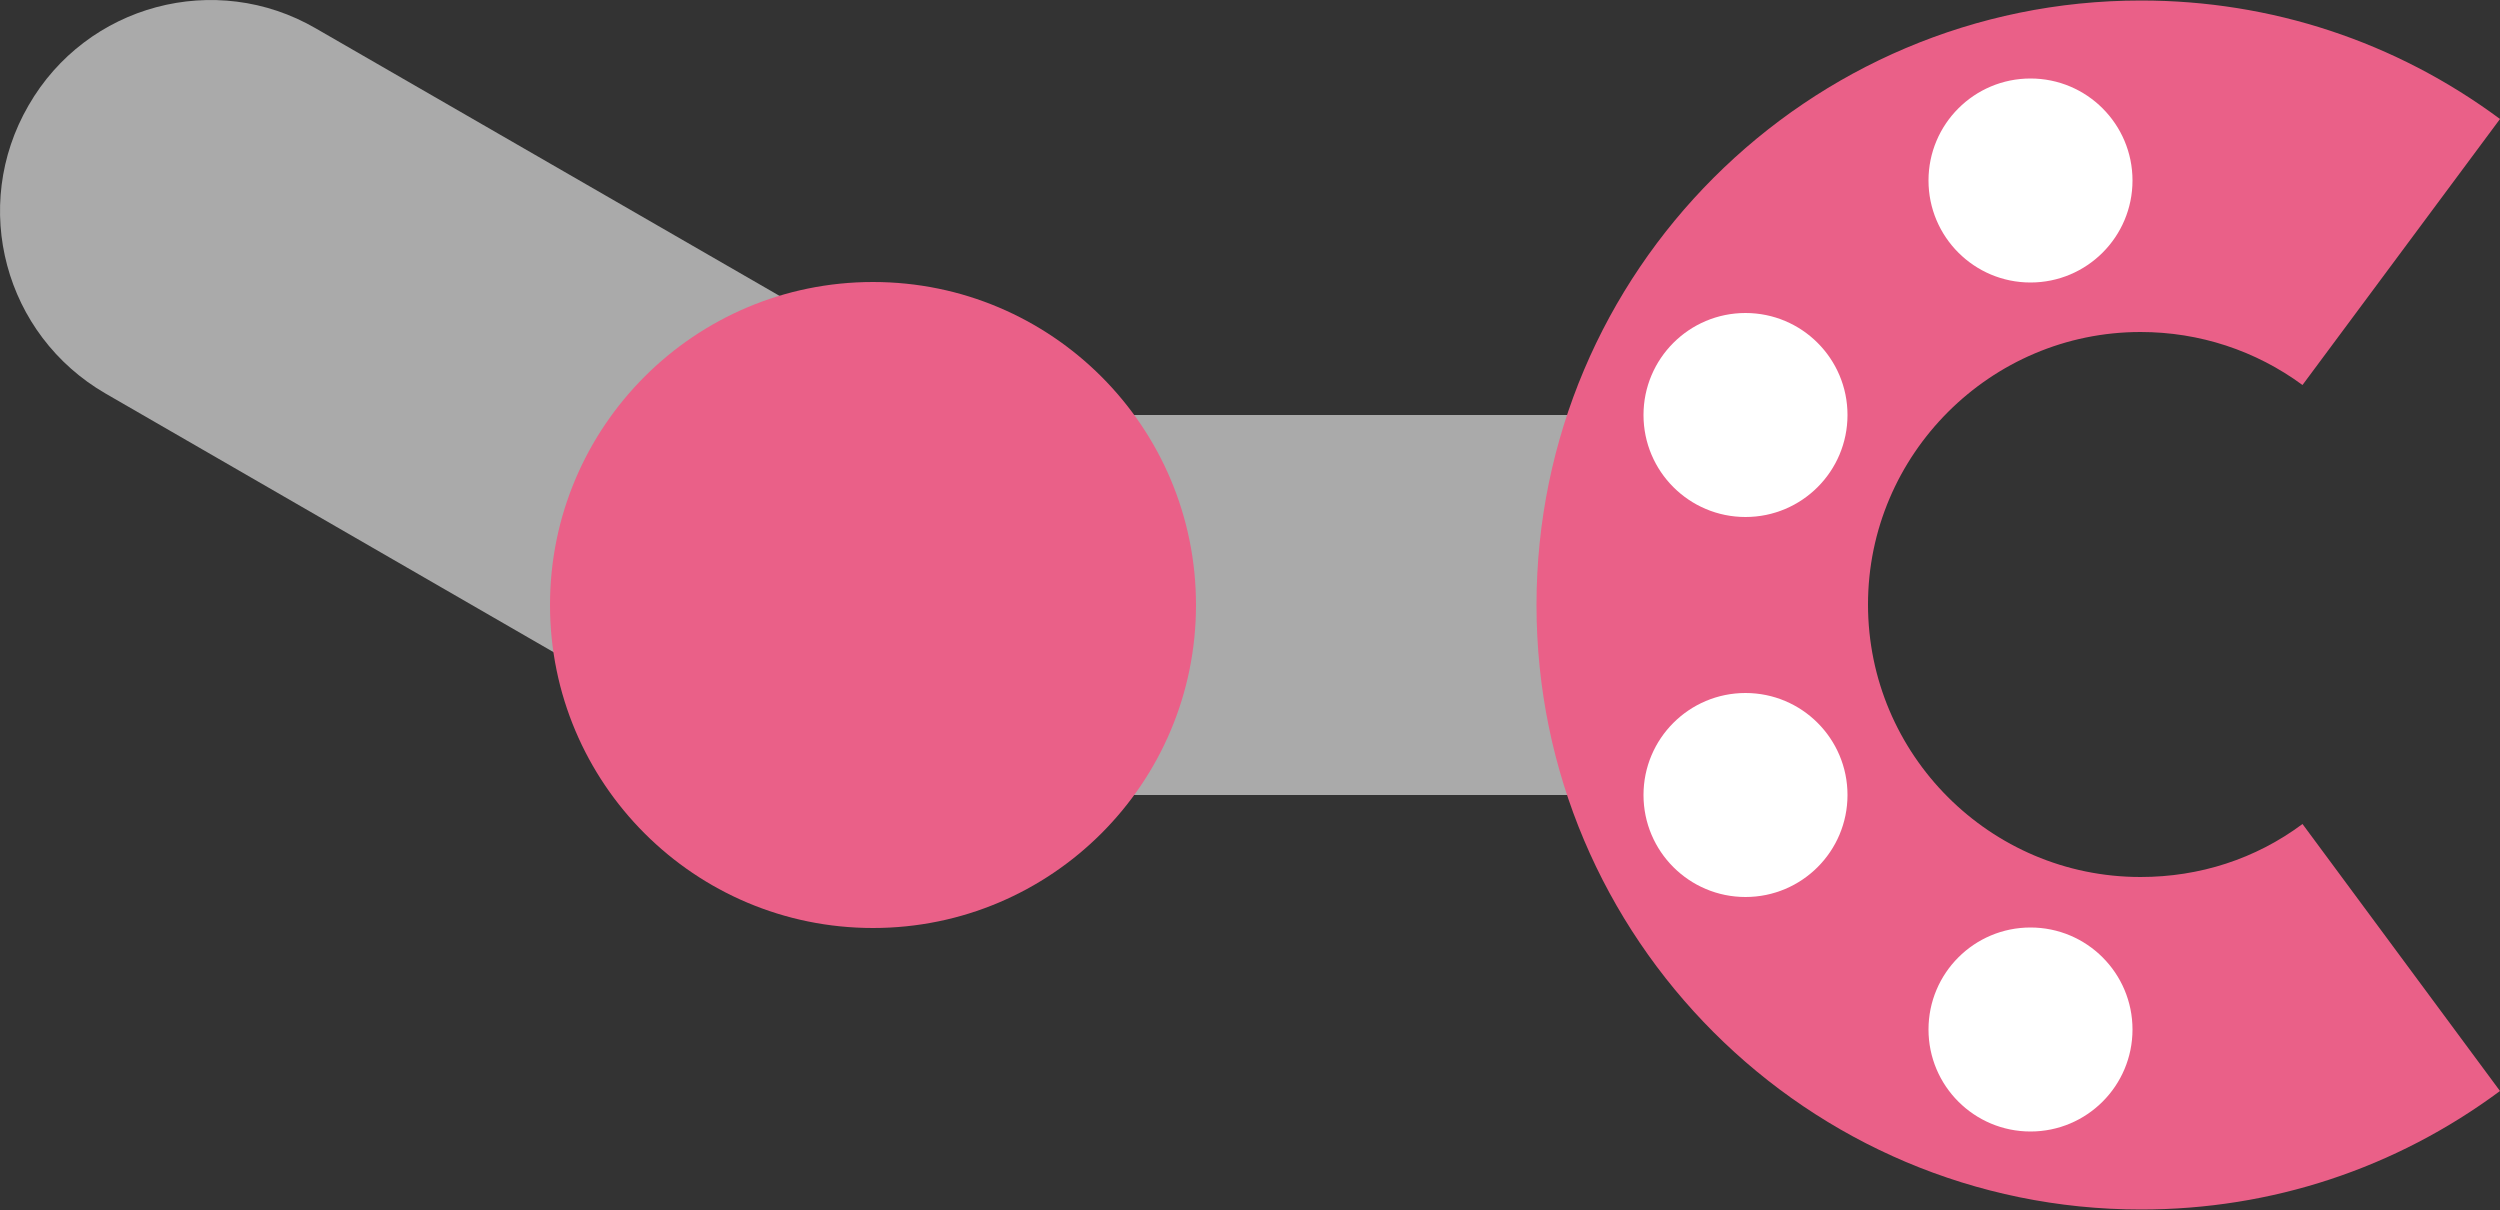
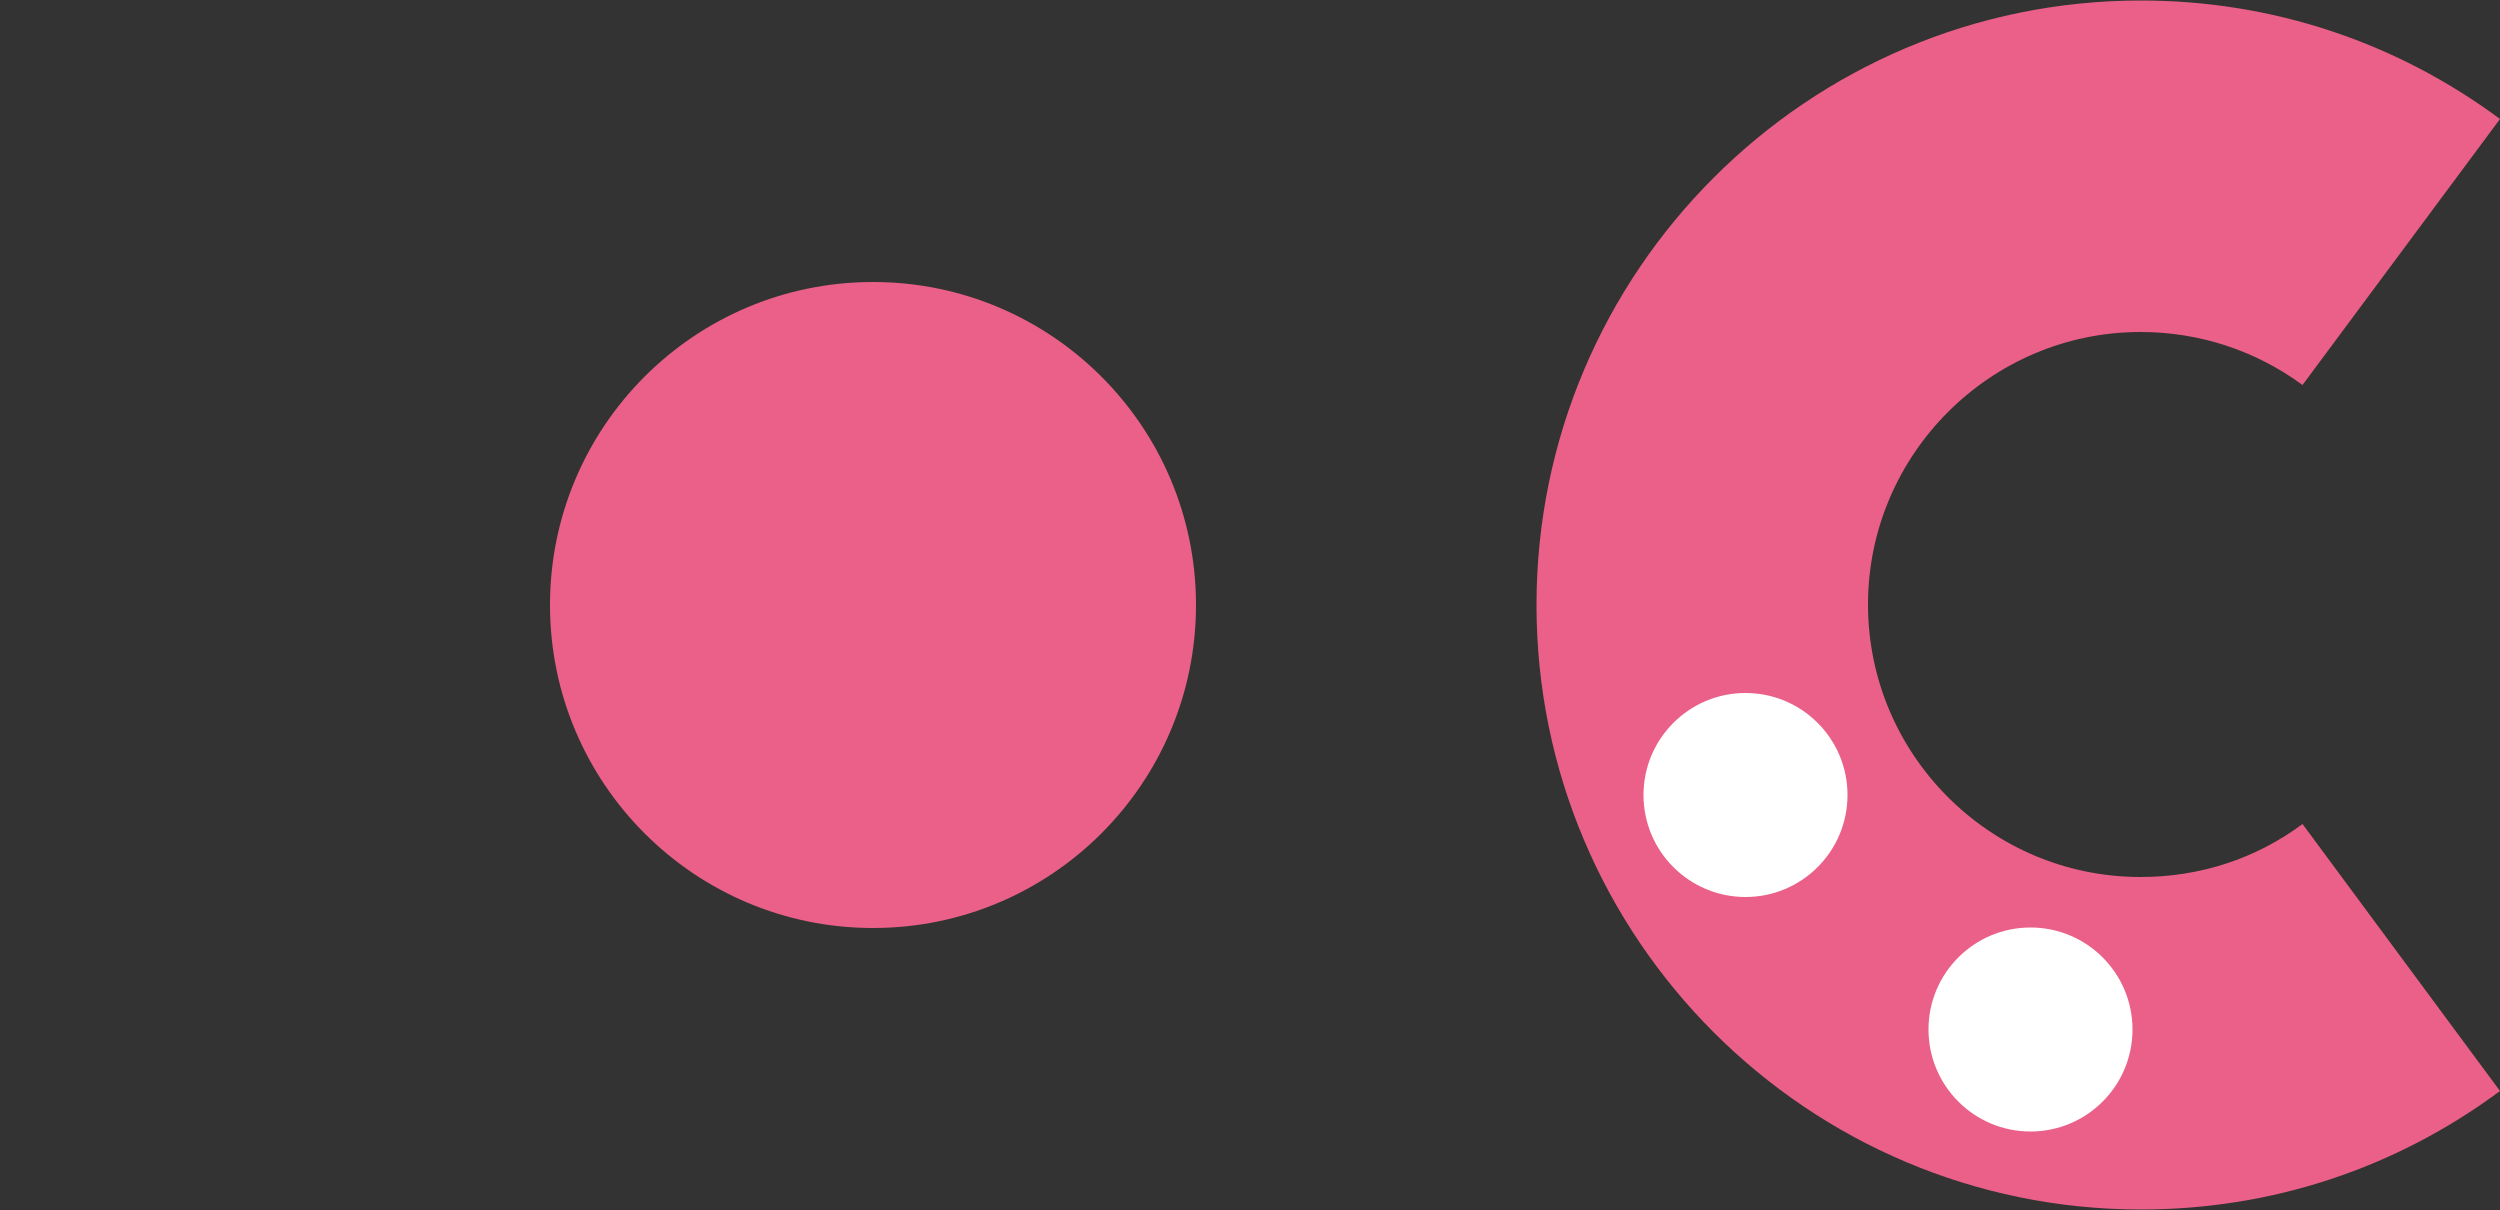
<svg xmlns="http://www.w3.org/2000/svg" version="1.1" id="レイヤー_1" x="0px" y="0px" viewBox="0 0 500 242" style="enable-background:new 0 0 500 242;" xml:space="preserve">
  <rect x="0" y="0" width="500" height="242" fill="#333333" stroke="none" />
  <style type="text/css">
	.st0{fill:#AAAAAA;}
	.st1{fill:#EA6088;}
	.st2{fill:#FFFFFF;}
</style>
  <g>
-     <path class="st0" d="M212.3,159h119.1c21,0,38-17,38-38l0,0c0-21-17-38-38-38H212.3c-21,0-38,17-38,38l0,0   C174.3,142,191.3,159,212.3,159z" />
-     <path class="st0" d="M21.1,78.7l114.5,66.1c20.2,11.6,45.9,4.7,57.6-15.4l0,0c11.6-20.2,4.7-45.9-15.4-57.6L63.2,5.7   C43.1-6,17.3,0.9,5.7,21.1l0,0C-6,41.3,0.9,67,21.1,78.7z" />
    <g>
      <path class="st1" d="M428.2,241.9c26.1,0,50.9-8.2,71.8-23.7l-39.5-53.4c-9.4,7-20.6,10.6-32.4,10.6c-30.1,0-54.5-24.5-54.5-54.5    s24.5-54.5,54.5-54.5c11.8,0,23,3.7,32.4,10.6L500,23.8C479.1,8.3,454.2,0.1,428.2,0.1c-66.7,0-120.9,54.2-120.9,120.9    S361.5,241.9,428.2,241.9z" />
    </g>
    <g>
-       <circle class="st2" cx="406.1" cy="36.1" r="20.4" />
-       <circle class="st2" cx="349.1" cy="83" r="20.4" />
      <circle class="st2" cx="349.1" cy="159" r="20.4" />
      <circle class="st2" cx="406.1" cy="205.9" r="20.4" />
    </g>
    <circle class="st1" cx="174.6" cy="121" r="64.6" />
  </g>
</svg>